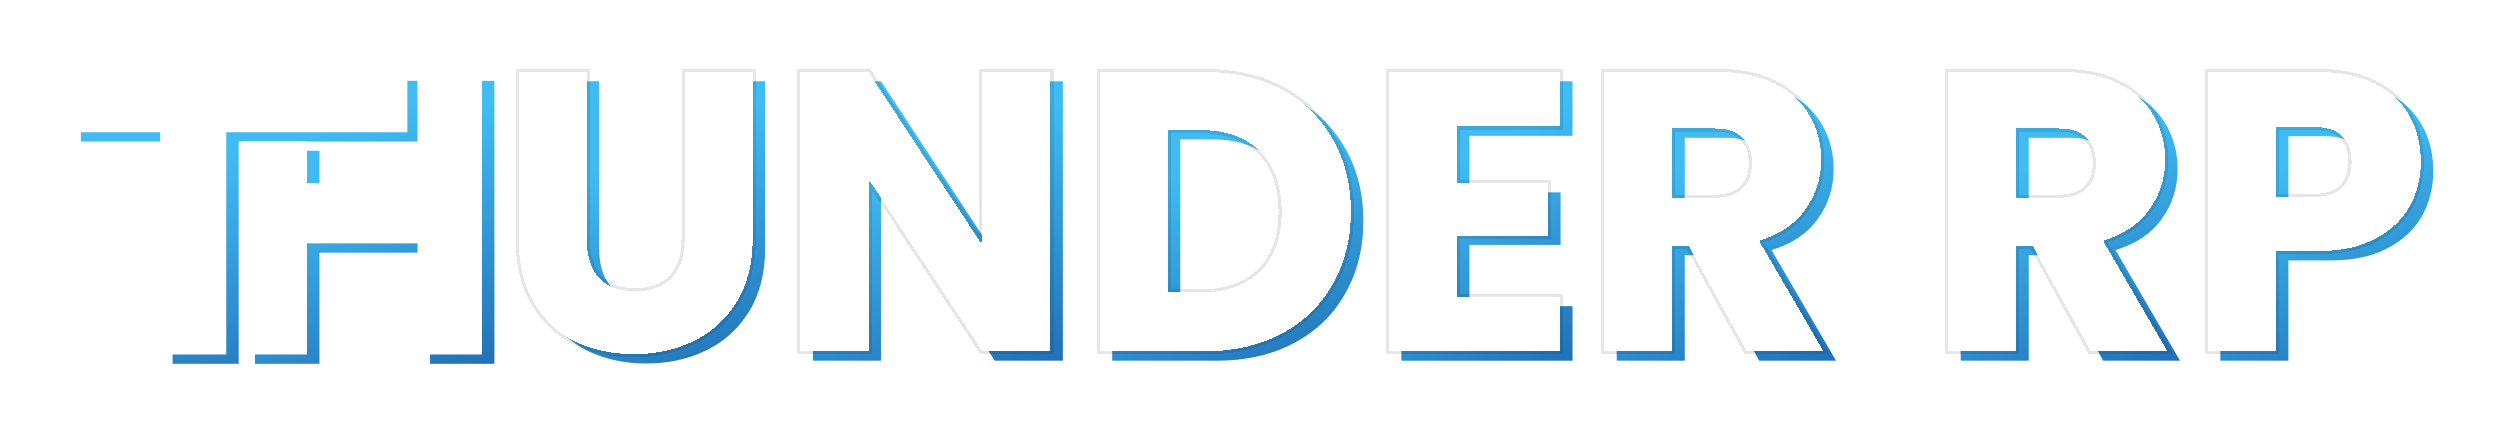
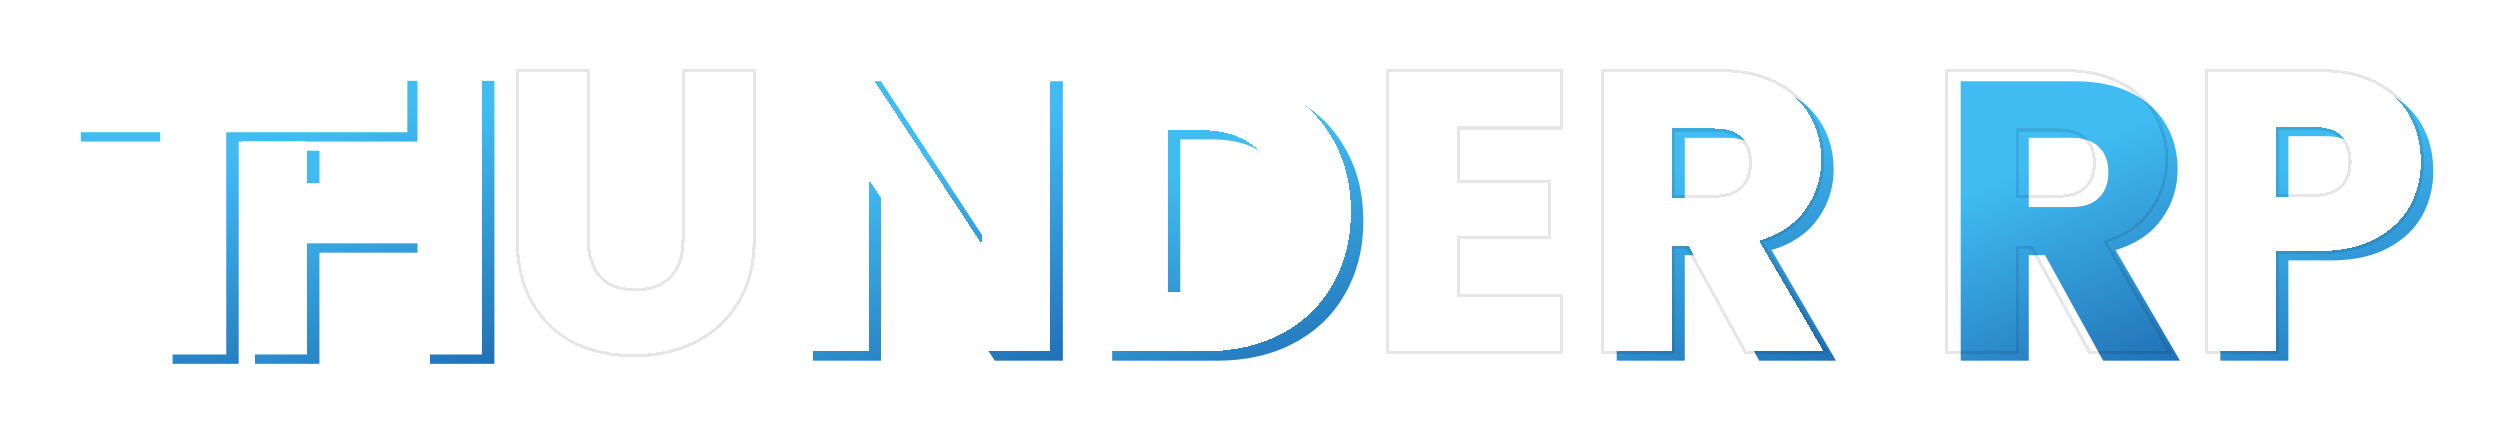
<svg xmlns="http://www.w3.org/2000/svg" width="804" height="139" viewBox="0 0 804 139" fill="none">
  <g filter="url(#filter0_d_1197_3015)">
    <path d="M782.541 51.072C782.541 56.278 781.346 61.056 778.957 65.409C776.567 69.675 772.898 73.131 767.949 75.776C762.999 78.422 756.855 79.745 749.517 79.745H735.949V112.001H714.061V22.145H749.517C756.685 22.145 762.743 23.382 767.693 25.857C772.642 28.331 776.354 31.744 778.829 36.096C781.303 40.449 782.541 45.441 782.541 51.072ZM747.853 62.337C752.034 62.337 755.149 61.355 757.197 59.392C759.245 57.43 760.269 54.657 760.269 51.072C760.269 47.489 759.245 44.715 757.197 42.752C755.149 40.79 752.034 39.809 747.853 39.809H735.949V62.337H747.853Z" fill="url(#paint0_linear_1197_3015)" />
  </g>
  <g filter="url(#filter1_d_1197_3015)">
    <path d="M676.385 112.001L657.697 78.081H652.449V112.001H630.561V22.145H667.297C674.379 22.145 680.395 23.382 685.345 25.857C690.379 28.331 694.134 31.744 696.609 36.096C699.083 40.363 700.321 45.142 700.321 50.432C700.321 56.406 698.614 61.739 695.201 66.433C691.873 71.126 686.923 74.454 680.353 76.416L701.089 112.001H676.385ZM652.449 62.593H666.017C670.027 62.593 673.014 61.611 674.977 59.648C677.025 57.686 678.049 54.913 678.049 51.328C678.049 47.915 677.025 45.227 674.977 43.264C673.014 41.302 670.027 40.321 666.017 40.321H652.449V62.593Z" fill="url(#paint1_linear_1197_3015)" />
  </g>
  <g filter="url(#filter2_d_1197_3015)">
    <path d="M565.76 112.001L547.072 78.081H541.824V112.001H519.936V22.145H556.672C563.754 22.145 569.77 23.382 574.72 25.857C579.754 28.331 583.509 31.744 585.984 36.096C588.458 40.363 589.696 45.142 589.696 50.432C589.696 56.406 587.989 61.739 584.576 66.433C581.248 71.126 576.298 74.454 569.728 76.416L590.464 112.001H565.76ZM541.824 62.593H555.392C559.402 62.593 562.389 61.611 564.352 59.648C566.4 57.686 567.424 54.913 567.424 51.328C567.424 47.915 566.4 45.227 564.352 43.264C562.389 41.302 559.402 40.321 555.392 40.321H541.824V62.593Z" fill="url(#paint2_linear_1197_3015)" />
  </g>
  <g filter="url(#filter3_d_1197_3015)">
-     <path d="M472.574 39.681V57.856H501.886V74.752H472.574V94.465H505.726V112.001H450.686V22.145H505.726V39.681H472.574Z" fill="url(#paint3_linear_1197_3015)" />
-   </g>
+     </g>
  <g filter="url(#filter4_d_1197_3015)">
    <path d="M391.35 22.145C400.822 22.145 409.099 24.022 416.182 27.776C423.264 31.531 428.726 36.822 432.566 43.648C436.491 50.39 438.454 58.198 438.454 67.073C438.454 75.862 436.491 83.67 432.566 90.496C428.726 97.323 423.222 102.614 416.054 106.369C408.971 110.123 400.736 112.001 391.35 112.001H357.686V22.145H391.35ZM389.942 93.056C398.219 93.056 404.662 90.795 409.27 86.272C413.878 81.75 416.182 75.35 416.182 67.073C416.182 58.795 413.878 52.352 409.27 47.745C404.662 43.136 398.219 40.833 389.942 40.833H379.574V93.056H389.942Z" fill="url(#paint4_linear_1197_3015)" />
  </g>
  <g filter="url(#filter5_d_1197_3015)">
    <path d="M341.82 112.001H319.932L283.324 56.577V112.001H261.436V22.145H283.324L319.932 77.825V22.145H341.82V112.001Z" fill="url(#paint5_linear_1197_3015)" />
  </g>
  <g filter="url(#filter6_d_1197_3015)">
-     <path d="M192.69 22.145V75.904C192.69 81.281 194.012 85.419 196.658 88.32C199.303 91.222 203.186 92.672 208.306 92.672C213.426 92.672 217.351 91.222 220.082 88.32C222.812 85.419 224.178 81.281 224.178 75.904V22.145H246.066V75.776C246.066 83.798 244.359 90.582 240.946 96.129C237.532 101.675 232.924 105.857 227.122 108.673C221.404 111.489 215.004 112.897 207.922 112.897C200.839 112.897 194.482 111.531 188.85 108.801C183.303 105.985 178.908 101.803 175.666 96.257C172.423 90.624 170.802 83.798 170.802 75.776V22.145H192.69Z" fill="url(#paint6_linear_1197_3015)" />
-   </g>
+     </g>
  <g filter="url(#filter7_d_1197_3015)">
    <path d="M26 22H48.233H83.845H135V41.526H83.845H76.762V113H55.513V41.526H48.233H26V22Z" fill="url(#paint7_linear_1197_3015)" />
  </g>
  <g filter="url(#filter8_d_1197_3015)">
    <path d="M82 44.474H102.731V57.921H138.269V22H159V113H138.269V77.263H102.731V113H82V44.474Z" fill="url(#paint8_linear_1197_3015)" />
  </g>
  <g filter="url(#filter9_d_1197_3015)">
    <path d="M778.541 48.072C778.541 53.278 777.346 58.056 774.957 62.408C772.567 66.675 768.898 70.131 763.949 72.776C758.999 75.422 752.855 76.745 745.517 76.745H731.949V109.001H710.061V19.145H745.517C752.685 19.145 758.743 20.382 763.693 22.857C768.642 25.331 772.354 28.744 774.829 33.096C777.303 37.449 778.541 42.441 778.541 48.072ZM743.853 59.337C748.034 59.337 751.149 58.355 753.197 56.392C755.245 54.43 756.269 51.657 756.269 48.072C756.269 44.489 755.245 41.715 753.197 39.752C751.149 37.79 748.034 36.809 743.853 36.809H731.949V59.337H743.853Z" fill="white" shape-rendering="crispEdges" />
    <path d="M745.517 18.645C752.74 18.645 758.88 19.891 763.916 22.409C768.944 24.923 772.735 28.402 775.264 32.85C777.786 37.286 779.041 42.365 779.041 48.072C779.041 53.358 777.826 58.22 775.395 62.649L775.393 62.653C772.95 67.015 769.205 70.534 764.185 73.218C759.144 75.912 752.913 77.244 745.517 77.244H732.448V109.501H709.561V18.645H745.517ZM732.448 58.837H743.853C747.965 58.837 750.932 57.87 752.851 56.031C754.776 54.186 755.769 51.558 755.769 48.072C755.769 44.587 754.776 41.958 752.851 40.113C750.932 38.274 747.965 37.309 743.853 37.309H732.448V58.837Z" stroke="black" stroke-opacity="0.1" shape-rendering="crispEdges" />
  </g>
  <g filter="url(#filter10_d_1197_3015)">
-     <path d="M672.385 109.001L653.697 75.081H648.449V109.001H626.561V19.145H663.297C670.379 19.145 676.395 20.382 681.345 22.857C686.379 25.331 690.134 28.744 692.609 33.096C695.083 37.363 696.321 42.142 696.321 47.432C696.321 53.406 694.614 58.739 691.201 63.432C687.873 68.126 682.923 71.454 676.353 73.416L697.089 109.001H672.385ZM648.449 59.593H662.017C666.027 59.593 669.014 58.611 670.977 56.648C673.025 54.686 674.049 51.913 674.049 48.328C674.049 44.915 673.025 42.227 670.977 40.264C669.014 38.302 666.027 37.321 662.017 37.321H648.449V59.593Z" fill="white" shape-rendering="crispEdges" />
-     <path d="M663.297 18.645C670.436 18.645 676.533 19.892 681.568 22.409H681.567C686.678 24.922 690.511 28.399 693.041 32.846L693.273 33.255C695.64 37.499 696.82 42.228 696.82 47.433C696.82 53.506 695.082 58.941 691.607 63.721L691.608 63.722C688.308 68.376 683.459 71.699 677.101 73.709L697.521 108.749L697.959 109.501H672.089L671.946 109.242L653.4 75.58H648.948V109.501H626.061V18.645H663.297ZM648.948 59.093H662.017C665.954 59.093 668.789 58.129 670.623 56.295L670.631 56.287C672.556 54.442 673.549 51.814 673.549 48.328C673.549 45.022 672.561 42.475 670.631 40.626L670.623 40.618C668.789 38.784 665.954 37.82 662.017 37.82H648.948V59.093Z" stroke="black" stroke-opacity="0.1" shape-rendering="crispEdges" />
+     <path d="M663.297 18.645C670.436 18.645 676.533 19.892 681.568 22.409H681.567C686.678 24.922 690.511 28.399 693.041 32.846L693.273 33.255C695.64 37.499 696.82 42.228 696.82 47.433C696.82 53.506 695.082 58.941 691.607 63.721L691.608 63.722C688.308 68.376 683.459 71.699 677.101 73.709L697.521 108.749L697.959 109.501H672.089L671.946 109.242L653.4 75.58H648.948V109.501H626.061V18.645H663.297ZM648.948 59.093H662.017C665.954 59.093 668.789 58.129 670.623 56.295L670.631 56.287C672.556 54.442 673.549 51.814 673.549 48.328C673.549 45.022 672.561 42.475 670.631 40.626C668.789 38.784 665.954 37.82 662.017 37.82H648.948V59.093Z" stroke="black" stroke-opacity="0.1" shape-rendering="crispEdges" />
  </g>
  <g filter="url(#filter11_d_1197_3015)">
    <path d="M561.76 109.001L543.072 75.081H537.824V109.001H515.936V19.145H552.672C559.754 19.145 565.77 20.382 570.72 22.857C575.754 25.331 579.509 28.744 581.984 33.096C584.458 37.363 585.696 42.142 585.696 47.432C585.696 53.406 583.989 58.739 580.576 63.432C577.248 68.126 572.298 71.454 565.728 73.416L586.464 109.001H561.76ZM537.824 59.593H551.392C555.402 59.593 558.389 58.611 560.352 56.648C562.4 54.686 563.424 51.913 563.424 48.328C563.424 44.915 562.4 42.227 560.352 40.264C558.389 38.302 555.402 37.321 551.392 37.321H537.824V59.593Z" fill="white" shape-rendering="crispEdges" />
    <path d="M552.672 18.645C559.811 18.645 565.908 19.892 570.943 22.409H570.942C576.053 24.922 579.886 28.399 582.416 32.846L582.648 33.255C585.015 37.499 586.195 42.228 586.195 47.433C586.195 53.506 584.457 58.941 580.982 63.721L580.983 63.722C577.683 68.376 572.834 71.699 566.476 73.709L586.896 108.749L587.334 109.501H561.464L561.321 109.242L542.775 75.58H538.323V109.501H515.436V18.645H552.672ZM538.323 59.093H551.392C555.329 59.093 558.164 58.129 559.998 56.295L560.006 56.287C561.931 54.442 562.924 51.814 562.924 48.328C562.924 45.022 561.936 42.475 560.006 40.626L559.998 40.618C558.164 38.784 555.329 37.82 551.392 37.82H538.323V59.093Z" stroke="black" stroke-opacity="0.1" shape-rendering="crispEdges" />
  </g>
  <g filter="url(#filter12_d_1197_3015)">
    <path d="M468.574 36.681V54.856H497.886V71.752H468.574V91.465H501.726V109.001H446.686V19.145H501.726V36.681H468.574Z" fill="white" shape-rendering="crispEdges" />
    <path d="M502.226 18.645V37.181H469.073V54.356H498.386V72.253H469.073V90.965H502.226V109.501H446.186V18.645H502.226Z" stroke="black" stroke-opacity="0.1" shape-rendering="crispEdges" />
  </g>
  <g filter="url(#filter13_d_1197_3015)">
    <path d="M387.35 19.145C396.822 19.145 405.099 21.022 412.182 24.776C419.264 28.531 424.726 33.822 428.566 40.648C432.491 47.39 434.454 55.198 434.454 64.073C434.454 72.862 432.491 80.67 428.566 87.496C424.726 94.323 419.222 99.614 412.054 103.369C404.971 107.123 396.736 109.001 387.35 109.001H353.686V19.145H387.35ZM385.942 90.056C394.219 90.056 400.662 87.795 405.27 83.272C409.878 78.75 412.182 72.35 412.182 64.073C412.182 55.795 409.878 49.352 405.27 44.745C400.662 40.136 394.219 37.833 385.942 37.833H375.574V90.056H385.942Z" fill="white" shape-rendering="crispEdges" />
-     <path d="M387.35 18.645C396.888 18.645 405.249 20.536 412.416 24.335C419.579 28.132 425.109 33.488 428.997 40.397C432.973 47.224 434.953 55.122 434.953 64.072C434.953 72.939 432.973 80.835 428.999 87.746L428.998 87.745C425.109 94.656 419.535 100.012 412.287 103.81C405.121 107.608 396.804 109.501 387.35 109.501H353.186V18.645H387.35ZM376.073 89.557H385.941C394.126 89.557 400.429 87.323 404.919 82.916C409.406 78.512 411.682 72.255 411.682 64.072C411.682 55.89 409.407 49.588 404.916 45.098C400.425 40.607 394.124 38.333 385.941 38.333H376.073V89.557Z" stroke="black" stroke-opacity="0.1" shape-rendering="crispEdges" />
  </g>
  <g filter="url(#filter14_d_1197_3015)">
    <path d="M337.82 109.001H315.932L279.324 53.577V109.001H257.436V19.145H279.324L315.932 74.825V19.145H337.82V109.001Z" fill="white" shape-rendering="crispEdges" />
-     <path d="M279.593 18.645L279.741 18.87L315.432 73.153V18.645H338.319V109.501H315.662L315.515 109.276L279.823 55.24V109.501H256.936V18.645H279.593Z" stroke="black" stroke-opacity="0.1" shape-rendering="crispEdges" />
  </g>
  <g filter="url(#filter15_d_1197_3015)">
    <path d="M188.69 19.145V72.904C188.69 78.281 190.012 82.419 192.658 85.32C195.303 88.222 199.186 89.672 204.306 89.672C209.426 89.672 213.351 88.222 216.082 85.32C218.812 82.419 220.178 78.281 220.178 72.904V19.145H242.066V72.776C242.066 80.798 240.359 87.582 236.946 93.129C233.532 98.675 228.924 102.857 223.122 105.673C217.404 108.489 211.004 109.897 203.922 109.897C196.839 109.897 190.482 108.531 184.85 105.801C179.303 102.985 174.908 98.803 171.666 93.257C168.423 87.624 166.802 80.798 166.802 72.776V19.145H188.69Z" fill="white" shape-rendering="crispEdges" />
    <path d="M189.189 18.645V72.904C189.189 78.202 190.493 82.204 193.027 84.983C195.551 87.751 199.281 89.173 204.306 89.173C209.329 89.173 213.107 87.752 215.718 84.978C218.334 82.197 219.678 78.198 219.678 72.904V18.645H242.565V72.776C242.565 80.869 240.844 87.749 237.372 93.391C233.91 99.017 229.23 103.262 223.342 106.12C217.549 108.973 211.072 110.396 203.922 110.396C196.774 110.396 190.34 109.018 184.632 106.25L184.623 106.246C178.988 103.385 174.524 99.135 171.234 93.509L171.232 93.506C167.937 87.782 166.302 80.865 166.302 72.776V18.645H189.189Z" stroke="black" stroke-opacity="0.1" shape-rendering="crispEdges" />
  </g>
  <g filter="url(#filter16_d_1197_3015)">
    <path d="M22 19H44.233H79.845H131V38.526H79.845H72.762V110H51.513V38.526H44.233H22V19Z" fill="white" />
  </g>
  <g filter="url(#filter17_d_1197_3015)">
    <path d="M78 41.474H98.731V54.921H134.269V19H155V110H134.269V74.263H98.731V110H78V41.474Z" fill="white" />
  </g>
  <defs>
    <filter id="filter0_d_1197_3015" x="692.761" y="4.845" width="111.08" height="132.455" filterUnits="userSpaceOnUse" color-interpolation-filters="sRGB">
      <feFlood flood-opacity="0" result="BackgroundImageFix" />
      <feColorMatrix in="SourceAlpha" type="matrix" values="0 0 0 0 0 0 0 0 0 0 0 0 0 0 0 0 0 0 127 0" result="hardAlpha" />
      <feOffset dy="4" />
      <feGaussianBlur stdDeviation="10.65" />
      <feComposite in2="hardAlpha" operator="out" />
      <feColorMatrix type="matrix" values="0 0 0 0 0 0 0 0 0 0 0 0 0 0 0 0 0 0 0.37 0" />
      <feBlend mode="normal" in2="BackgroundImageFix" result="effect1_dropShadow_1197_3015" />
      <feBlend mode="normal" in="SourceGraphic" in2="effect1_dropShadow_1197_3015" result="shape" />
    </filter>
    <filter id="filter1_d_1197_3015" x="609.261" y="4.845" width="113.128" height="132.455" filterUnits="userSpaceOnUse" color-interpolation-filters="sRGB">
      <feFlood flood-opacity="0" result="BackgroundImageFix" />
      <feColorMatrix in="SourceAlpha" type="matrix" values="0 0 0 0 0 0 0 0 0 0 0 0 0 0 0 0 0 0 127 0" result="hardAlpha" />
      <feOffset dy="4" />
      <feGaussianBlur stdDeviation="10.65" />
      <feComposite in2="hardAlpha" operator="out" />
      <feColorMatrix type="matrix" values="0 0 0 0 0 0 0 0 0 0 0 0 0 0 0 0 0 0 0.37 0" />
      <feBlend mode="normal" in2="BackgroundImageFix" result="effect1_dropShadow_1197_3015" />
      <feBlend mode="normal" in="SourceGraphic" in2="effect1_dropShadow_1197_3015" result="shape" />
    </filter>
    <filter id="filter2_d_1197_3015" x="498.636" y="4.845" width="113.128" height="132.455" filterUnits="userSpaceOnUse" color-interpolation-filters="sRGB">
      <feFlood flood-opacity="0" result="BackgroundImageFix" />
      <feColorMatrix in="SourceAlpha" type="matrix" values="0 0 0 0 0 0 0 0 0 0 0 0 0 0 0 0 0 0 127 0" result="hardAlpha" />
      <feOffset dy="4" />
      <feGaussianBlur stdDeviation="10.65" />
      <feComposite in2="hardAlpha" operator="out" />
      <feColorMatrix type="matrix" values="0 0 0 0 0 0 0 0 0 0 0 0 0 0 0 0 0 0 0.37 0" />
      <feBlend mode="normal" in2="BackgroundImageFix" result="effect1_dropShadow_1197_3015" />
      <feBlend mode="normal" in="SourceGraphic" in2="effect1_dropShadow_1197_3015" result="shape" />
    </filter>
    <filter id="filter3_d_1197_3015" x="429.386" y="4.845" width="97.64" height="132.455" filterUnits="userSpaceOnUse" color-interpolation-filters="sRGB">
      <feFlood flood-opacity="0" result="BackgroundImageFix" />
      <feColorMatrix in="SourceAlpha" type="matrix" values="0 0 0 0 0 0 0 0 0 0 0 0 0 0 0 0 0 0 127 0" result="hardAlpha" />
      <feOffset dy="4" />
      <feGaussianBlur stdDeviation="10.65" />
      <feComposite in2="hardAlpha" operator="out" />
      <feColorMatrix type="matrix" values="0 0 0 0 0 0 0 0 0 0 0 0 0 0 0 0 0 0 0.37 0" />
      <feBlend mode="normal" in2="BackgroundImageFix" result="effect1_dropShadow_1197_3015" />
      <feBlend mode="normal" in="SourceGraphic" in2="effect1_dropShadow_1197_3015" result="shape" />
    </filter>
    <filter id="filter4_d_1197_3015" x="336.386" y="4.845" width="123.368" height="132.455" filterUnits="userSpaceOnUse" color-interpolation-filters="sRGB">
      <feFlood flood-opacity="0" result="BackgroundImageFix" />
      <feColorMatrix in="SourceAlpha" type="matrix" values="0 0 0 0 0 0 0 0 0 0 0 0 0 0 0 0 0 0 127 0" result="hardAlpha" />
      <feOffset dy="4" />
      <feGaussianBlur stdDeviation="10.65" />
      <feComposite in2="hardAlpha" operator="out" />
      <feColorMatrix type="matrix" values="0 0 0 0 0 0 0 0 0 0 0 0 0 0 0 0 0 0 0.37 0" />
      <feBlend mode="normal" in2="BackgroundImageFix" result="effect1_dropShadow_1197_3015" />
      <feBlend mode="normal" in="SourceGraphic" in2="effect1_dropShadow_1197_3015" result="shape" />
    </filter>
    <filter id="filter5_d_1197_3015" x="240.136" y="4.845" width="122.984" height="132.455" filterUnits="userSpaceOnUse" color-interpolation-filters="sRGB">
      <feFlood flood-opacity="0" result="BackgroundImageFix" />
      <feColorMatrix in="SourceAlpha" type="matrix" values="0 0 0 0 0 0 0 0 0 0 0 0 0 0 0 0 0 0 127 0" result="hardAlpha" />
      <feOffset dy="4" />
      <feGaussianBlur stdDeviation="10.65" />
      <feComposite in2="hardAlpha" operator="out" />
      <feColorMatrix type="matrix" values="0 0 0 0 0 0 0 0 0 0 0 0 0 0 0 0 0 0 0.37 0" />
      <feBlend mode="normal" in2="BackgroundImageFix" result="effect1_dropShadow_1197_3015" />
      <feBlend mode="normal" in="SourceGraphic" in2="effect1_dropShadow_1197_3015" result="shape" />
    </filter>
    <filter id="filter6_d_1197_3015" x="149.502" y="4.845" width="117.864" height="133.354" filterUnits="userSpaceOnUse" color-interpolation-filters="sRGB">
      <feFlood flood-opacity="0" result="BackgroundImageFix" />
      <feColorMatrix in="SourceAlpha" type="matrix" values="0 0 0 0 0 0 0 0 0 0 0 0 0 0 0 0 0 0 127 0" result="hardAlpha" />
      <feOffset dy="4" />
      <feGaussianBlur stdDeviation="10.65" />
      <feComposite in2="hardAlpha" operator="out" />
      <feColorMatrix type="matrix" values="0 0 0 0 0 0 0 0 0 0 0 0 0 0 0 0 0 0 0.37 0" />
      <feBlend mode="normal" in2="BackgroundImageFix" result="effect1_dropShadow_1197_3015" />
      <feBlend mode="normal" in="SourceGraphic" in2="effect1_dropShadow_1197_3015" result="shape" />
    </filter>
    <filter id="filter7_d_1197_3015" x="4.7" y="4.7" width="151.6" height="133.6" filterUnits="userSpaceOnUse" color-interpolation-filters="sRGB">
      <feFlood flood-opacity="0" result="BackgroundImageFix" />
      <feColorMatrix in="SourceAlpha" type="matrix" values="0 0 0 0 0 0 0 0 0 0 0 0 0 0 0 0 0 0 127 0" result="hardAlpha" />
      <feOffset dy="4" />
      <feGaussianBlur stdDeviation="10.65" />
      <feComposite in2="hardAlpha" operator="out" />
      <feColorMatrix type="matrix" values="0 0 0 0 0 0 0 0 0 0 0 0 0 0 0 0 0 0 0.37 0" />
      <feBlend mode="normal" in2="BackgroundImageFix" result="effect1_dropShadow_1197_3015" />
      <feBlend mode="normal" in="SourceGraphic" in2="effect1_dropShadow_1197_3015" result="shape" />
    </filter>
    <filter id="filter8_d_1197_3015" x="60.7" y="4.7" width="119.6" height="133.6" filterUnits="userSpaceOnUse" color-interpolation-filters="sRGB">
      <feFlood flood-opacity="0" result="BackgroundImageFix" />
      <feColorMatrix in="SourceAlpha" type="matrix" values="0 0 0 0 0 0 0 0 0 0 0 0 0 0 0 0 0 0 127 0" result="hardAlpha" />
      <feOffset dy="4" />
      <feGaussianBlur stdDeviation="10.65" />
      <feComposite in2="hardAlpha" operator="out" />
      <feColorMatrix type="matrix" values="0 0 0 0 0 0 0 0 0 0 0 0 0 0 0 0 0 0 0.37 0" />
      <feBlend mode="normal" in2="BackgroundImageFix" result="effect1_dropShadow_1197_3015" />
      <feBlend mode="normal" in="SourceGraphic" in2="effect1_dropShadow_1197_3015" result="shape" />
    </filter>
    <filter id="filter9_d_1197_3015" x="687.761" y="0.845" width="113.08" height="134.455" filterUnits="userSpaceOnUse" color-interpolation-filters="sRGB">
      <feFlood flood-opacity="0" result="BackgroundImageFix" />
      <feColorMatrix in="SourceAlpha" type="matrix" values="0 0 0 0 0 0 0 0 0 0 0 0 0 0 0 0 0 0 127 0" result="hardAlpha" />
      <feOffset dy="4" />
      <feGaussianBlur stdDeviation="10.65" />
      <feComposite in2="hardAlpha" operator="out" />
      <feColorMatrix type="matrix" values="0 0 0 0 0 0 0 0 0 0 0 0 0 0 0 0 0 0 0.37 0" />
      <feBlend mode="normal" in2="BackgroundImageFix" result="effect1_dropShadow_1197_3015" />
      <feBlend mode="normal" in="SourceGraphic" in2="effect1_dropShadow_1197_3015" result="shape" />
    </filter>
    <filter id="filter10_d_1197_3015" x="604.261" y="0.845" width="115.869" height="134.455" filterUnits="userSpaceOnUse" color-interpolation-filters="sRGB">
      <feFlood flood-opacity="0" result="BackgroundImageFix" />
      <feColorMatrix in="SourceAlpha" type="matrix" values="0 0 0 0 0 0 0 0 0 0 0 0 0 0 0 0 0 0 127 0" result="hardAlpha" />
      <feOffset dy="4" />
      <feGaussianBlur stdDeviation="10.65" />
      <feComposite in2="hardAlpha" operator="out" />
      <feColorMatrix type="matrix" values="0 0 0 0 0 0 0 0 0 0 0 0 0 0 0 0 0 0 0.37 0" />
      <feBlend mode="normal" in2="BackgroundImageFix" result="effect1_dropShadow_1197_3015" />
      <feBlend mode="normal" in="SourceGraphic" in2="effect1_dropShadow_1197_3015" result="shape" />
    </filter>
    <filter id="filter11_d_1197_3015" x="493.636" y="0.845" width="115.869" height="134.455" filterUnits="userSpaceOnUse" color-interpolation-filters="sRGB">
      <feFlood flood-opacity="0" result="BackgroundImageFix" />
      <feColorMatrix in="SourceAlpha" type="matrix" values="0 0 0 0 0 0 0 0 0 0 0 0 0 0 0 0 0 0 127 0" result="hardAlpha" />
      <feOffset dy="4" />
      <feGaussianBlur stdDeviation="10.65" />
      <feComposite in2="hardAlpha" operator="out" />
      <feColorMatrix type="matrix" values="0 0 0 0 0 0 0 0 0 0 0 0 0 0 0 0 0 0 0.37 0" />
      <feBlend mode="normal" in2="BackgroundImageFix" result="effect1_dropShadow_1197_3015" />
      <feBlend mode="normal" in="SourceGraphic" in2="effect1_dropShadow_1197_3015" result="shape" />
    </filter>
    <filter id="filter12_d_1197_3015" x="424.386" y="0.845" width="99.64" height="134.455" filterUnits="userSpaceOnUse" color-interpolation-filters="sRGB">
      <feFlood flood-opacity="0" result="BackgroundImageFix" />
      <feColorMatrix in="SourceAlpha" type="matrix" values="0 0 0 0 0 0 0 0 0 0 0 0 0 0 0 0 0 0 127 0" result="hardAlpha" />
      <feOffset dy="4" />
      <feGaussianBlur stdDeviation="10.65" />
      <feComposite in2="hardAlpha" operator="out" />
      <feColorMatrix type="matrix" values="0 0 0 0 0 0 0 0 0 0 0 0 0 0 0 0 0 0 0.37 0" />
      <feBlend mode="normal" in2="BackgroundImageFix" result="effect1_dropShadow_1197_3015" />
      <feBlend mode="normal" in="SourceGraphic" in2="effect1_dropShadow_1197_3015" result="shape" />
    </filter>
    <filter id="filter13_d_1197_3015" x="331.386" y="0.845" width="125.368" height="134.455" filterUnits="userSpaceOnUse" color-interpolation-filters="sRGB">
      <feFlood flood-opacity="0" result="BackgroundImageFix" />
      <feColorMatrix in="SourceAlpha" type="matrix" values="0 0 0 0 0 0 0 0 0 0 0 0 0 0 0 0 0 0 127 0" result="hardAlpha" />
      <feOffset dy="4" />
      <feGaussianBlur stdDeviation="10.65" />
      <feComposite in2="hardAlpha" operator="out" />
      <feColorMatrix type="matrix" values="0 0 0 0 0 0 0 0 0 0 0 0 0 0 0 0 0 0 0.37 0" />
      <feBlend mode="normal" in2="BackgroundImageFix" result="effect1_dropShadow_1197_3015" />
      <feBlend mode="normal" in="SourceGraphic" in2="effect1_dropShadow_1197_3015" result="shape" />
    </filter>
    <filter id="filter14_d_1197_3015" x="235.136" y="0.845" width="124.984" height="134.455" filterUnits="userSpaceOnUse" color-interpolation-filters="sRGB">
      <feFlood flood-opacity="0" result="BackgroundImageFix" />
      <feColorMatrix in="SourceAlpha" type="matrix" values="0 0 0 0 0 0 0 0 0 0 0 0 0 0 0 0 0 0 127 0" result="hardAlpha" />
      <feOffset dy="4" />
      <feGaussianBlur stdDeviation="10.65" />
      <feComposite in2="hardAlpha" operator="out" />
      <feColorMatrix type="matrix" values="0 0 0 0 0 0 0 0 0 0 0 0 0 0 0 0 0 0 0.37 0" />
      <feBlend mode="normal" in2="BackgroundImageFix" result="effect1_dropShadow_1197_3015" />
      <feBlend mode="normal" in="SourceGraphic" in2="effect1_dropShadow_1197_3015" result="shape" />
    </filter>
    <filter id="filter15_d_1197_3015" x="144.502" y="0.845" width="119.864" height="135.354" filterUnits="userSpaceOnUse" color-interpolation-filters="sRGB">
      <feFlood flood-opacity="0" result="BackgroundImageFix" />
      <feColorMatrix in="SourceAlpha" type="matrix" values="0 0 0 0 0 0 0 0 0 0 0 0 0 0 0 0 0 0 127 0" result="hardAlpha" />
      <feOffset dy="4" />
      <feGaussianBlur stdDeviation="10.65" />
      <feComposite in2="hardAlpha" operator="out" />
      <feColorMatrix type="matrix" values="0 0 0 0 0 0 0 0 0 0 0 0 0 0 0 0 0 0 0.37 0" />
      <feBlend mode="normal" in2="BackgroundImageFix" result="effect1_dropShadow_1197_3015" />
      <feBlend mode="normal" in="SourceGraphic" in2="effect1_dropShadow_1197_3015" result="shape" />
    </filter>
    <filter id="filter16_d_1197_3015" x="0.7" y="1.7" width="151.6" height="133.6" filterUnits="userSpaceOnUse" color-interpolation-filters="sRGB">
      <feFlood flood-opacity="0" result="BackgroundImageFix" />
      <feColorMatrix in="SourceAlpha" type="matrix" values="0 0 0 0 0 0 0 0 0 0 0 0 0 0 0 0 0 0 127 0" result="hardAlpha" />
      <feOffset dy="4" />
      <feGaussianBlur stdDeviation="10.65" />
      <feComposite in2="hardAlpha" operator="out" />
      <feColorMatrix type="matrix" values="0 0 0 0 0 0 0 0 0 0 0 0 0 0 0 0 0 0 0.37 0" />
      <feBlend mode="normal" in2="BackgroundImageFix" result="effect1_dropShadow_1197_3015" />
      <feBlend mode="normal" in="SourceGraphic" in2="effect1_dropShadow_1197_3015" result="shape" />
    </filter>
    <filter id="filter17_d_1197_3015" x="56.7" y="1.7" width="119.6" height="133.6" filterUnits="userSpaceOnUse" color-interpolation-filters="sRGB">
      <feFlood flood-opacity="0" result="BackgroundImageFix" />
      <feColorMatrix in="SourceAlpha" type="matrix" values="0 0 0 0 0 0 0 0 0 0 0 0 0 0 0 0 0 0 127 0" result="hardAlpha" />
      <feOffset dy="4" />
      <feGaussianBlur stdDeviation="10.65" />
      <feComposite in2="hardAlpha" operator="out" />
      <feColorMatrix type="matrix" values="0 0 0 0 0 0 0 0 0 0 0 0 0 0 0 0 0 0 0.37 0" />
      <feBlend mode="normal" in2="BackgroundImageFix" result="effect1_dropShadow_1197_3015" />
      <feBlend mode="normal" in="SourceGraphic" in2="effect1_dropShadow_1197_3015" result="shape" />
    </filter>
    <linearGradient id="paint0_linear_1197_3015" x1="714.061" y1="58.896" x2="743.551" y2="127.034" gradientUnits="userSpaceOnUse">
      <stop stop-color="#40BCF3" />
      <stop offset="1" stop-color="#2272B7" />
    </linearGradient>
    <linearGradient id="paint1_linear_1197_3015" x1="630.561" y1="58.896" x2="659.456" y2="127.654" gradientUnits="userSpaceOnUse">
      <stop stop-color="#40BCF3" />
      <stop offset="1" stop-color="#2272B7" />
    </linearGradient>
    <linearGradient id="paint2_linear_1197_3015" x1="519.936" y1="58.896" x2="548.831" y2="127.654" gradientUnits="userSpaceOnUse">
      <stop stop-color="#40BCF3" />
      <stop offset="1" stop-color="#2272B7" />
    </linearGradient>
    <linearGradient id="paint3_linear_1197_3015" x1="450.686" y1="58.896" x2="484.458" y2="121.611" gradientUnits="userSpaceOnUse">
      <stop stop-color="#40BCF3" />
      <stop offset="1" stop-color="#2272B7" />
    </linearGradient>
    <linearGradient id="paint4_linear_1197_3015" x1="357.686" y1="58.896" x2="383.85" y2="130.196" gradientUnits="userSpaceOnUse">
      <stop stop-color="#40BCF3" />
      <stop offset="1" stop-color="#2272B7" />
    </linearGradient>
    <linearGradient id="paint5_linear_1197_3015" x1="261.436" y1="58.896" x2="287.695" y2="130.115" gradientUnits="userSpaceOnUse">
      <stop stop-color="#40BCF3" />
      <stop offset="1" stop-color="#2272B7" />
    </linearGradient>
    <linearGradient id="paint6_linear_1197_3015" x1="170.802" y1="59.262" x2="198.861" y2="129.811" gradientUnits="userSpaceOnUse">
      <stop stop-color="#40BCF3" />
      <stop offset="1" stop-color="#2272B7" />
    </linearGradient>
    <linearGradient id="paint7_linear_1197_3015" x1="26" y1="59.219" x2="46.972" y2="135.376" gradientUnits="userSpaceOnUse">
      <stop stop-color="#40BCF3" />
      <stop offset="1" stop-color="#2272B7" />
    </linearGradient>
    <linearGradient id="paint8_linear_1197_3015" x1="82" y1="59.219" x2="109.725" y2="130.343" gradientUnits="userSpaceOnUse">
      <stop stop-color="#40BCF3" />
      <stop offset="1" stop-color="#2272B7" />
    </linearGradient>
  </defs>
</svg>